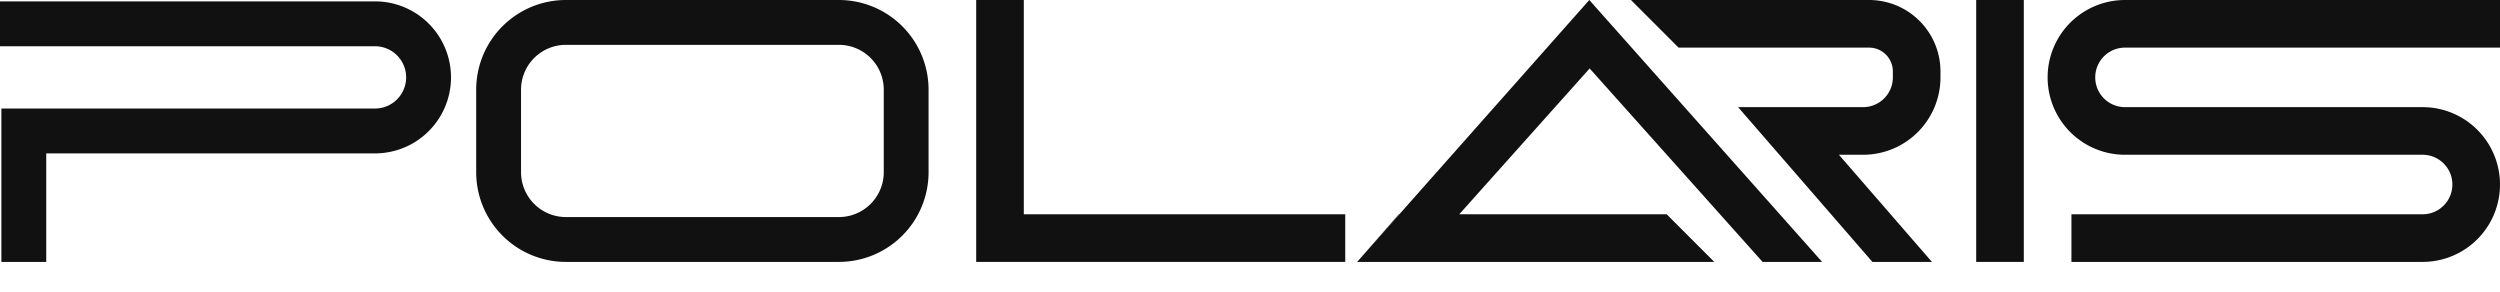
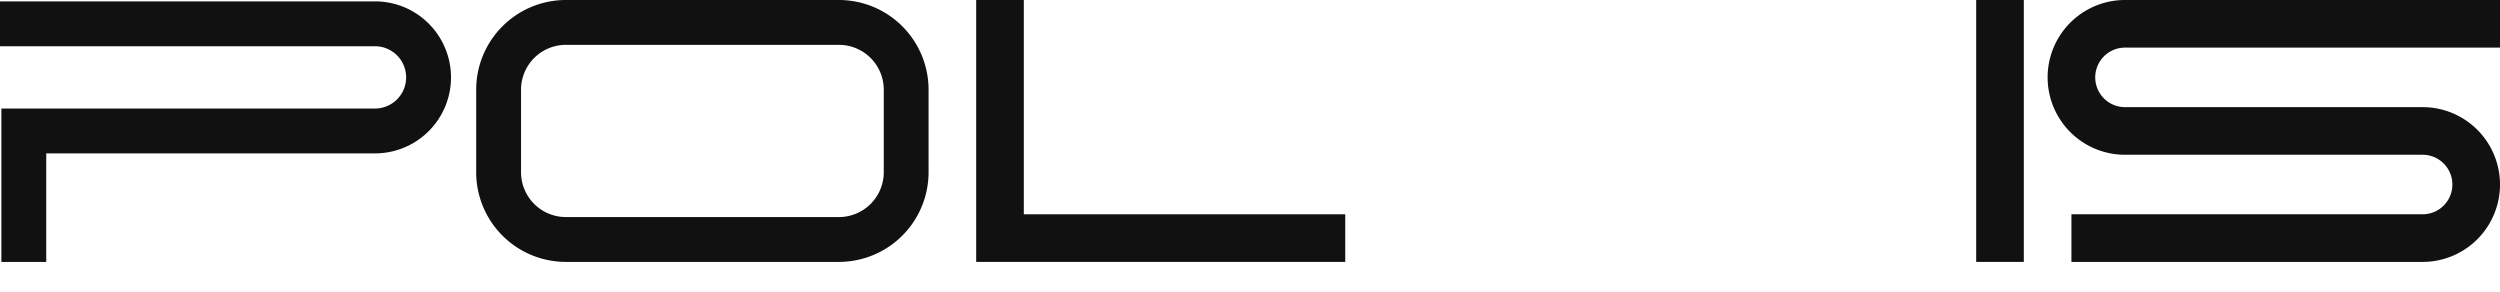
<svg xmlns="http://www.w3.org/2000/svg" id="Слой_1" data-name="Слой 1" viewBox="0 0 1344 157">
  <defs>
    <style>.cls-1,.cls-2{fill:#111;}.cls-1{fill-rule:evenodd;}</style>
  </defs>
  <path class="cls-1" d="M201.6,24.86H0V.74H201.6a40.86,40.86,0,1,1,0,81.72H24.86V140.8H.74V58.34H201.6a16.74,16.74,0,1,0,0-33.48Z" />
  <path class="cls-1" d="M1142.4,25.6H1344V0H1142.4a41.6,41.6,0,0,0,0,83.2h160a16,16,0,0,1,0,32H1113.6v25.6h188.8a41.6,41.6,0,0,0,0-83.2h-160a16,16,0,0,1,0-32Z" />
  <path class="cls-1" d="M451,24.11H304.23a24.12,24.12,0,0,0-24.12,24.12V92.57a24.12,24.12,0,0,0,24.12,24.12H451a24.11,24.11,0,0,0,24.11-24.12V48.23A24.11,24.11,0,0,0,451,24.11ZM304.23,0A48.23,48.23,0,0,0,256,48.23V92.57a48.23,48.23,0,0,0,48.23,48.23H451A48.23,48.23,0,0,0,499.2,92.57V48.23A48.23,48.23,0,0,0,451,0Z" />
  <polygon class="cls-2" points="723.2 115.2 723.2 140.8 524.8 140.8 524.8 0 550.4 0 550.4 115.2 723.2 115.2" />
-   <polygon class="cls-2" points="854.59 36.8 784.49 115.2 896 115.2 921.6 140.8 729.6 140.8 752.29 115.2 854.4 0 979.57 140.8 947.57 140.8 854.59 36.8" />
-   <polygon class="cls-2" points="752.29 115.2 729.6 140.8 752 115.2 752.29 115.2" />
-   <path class="cls-2" d="M1001.6,83.2h-13l50,57.6h-32L934.4,57.6h67.2a16,16,0,0,0,16-16V38.4a12.8,12.8,0,0,0-12.8-12.8H902.4L876.8,0h128a38.4,38.4,0,0,1,38.4,38.4v3.2A41.6,41.6,0,0,1,1001.6,83.2Z" />
  <rect class="cls-2" x="1062.4" width="25.6" height="140.8" />
</svg>